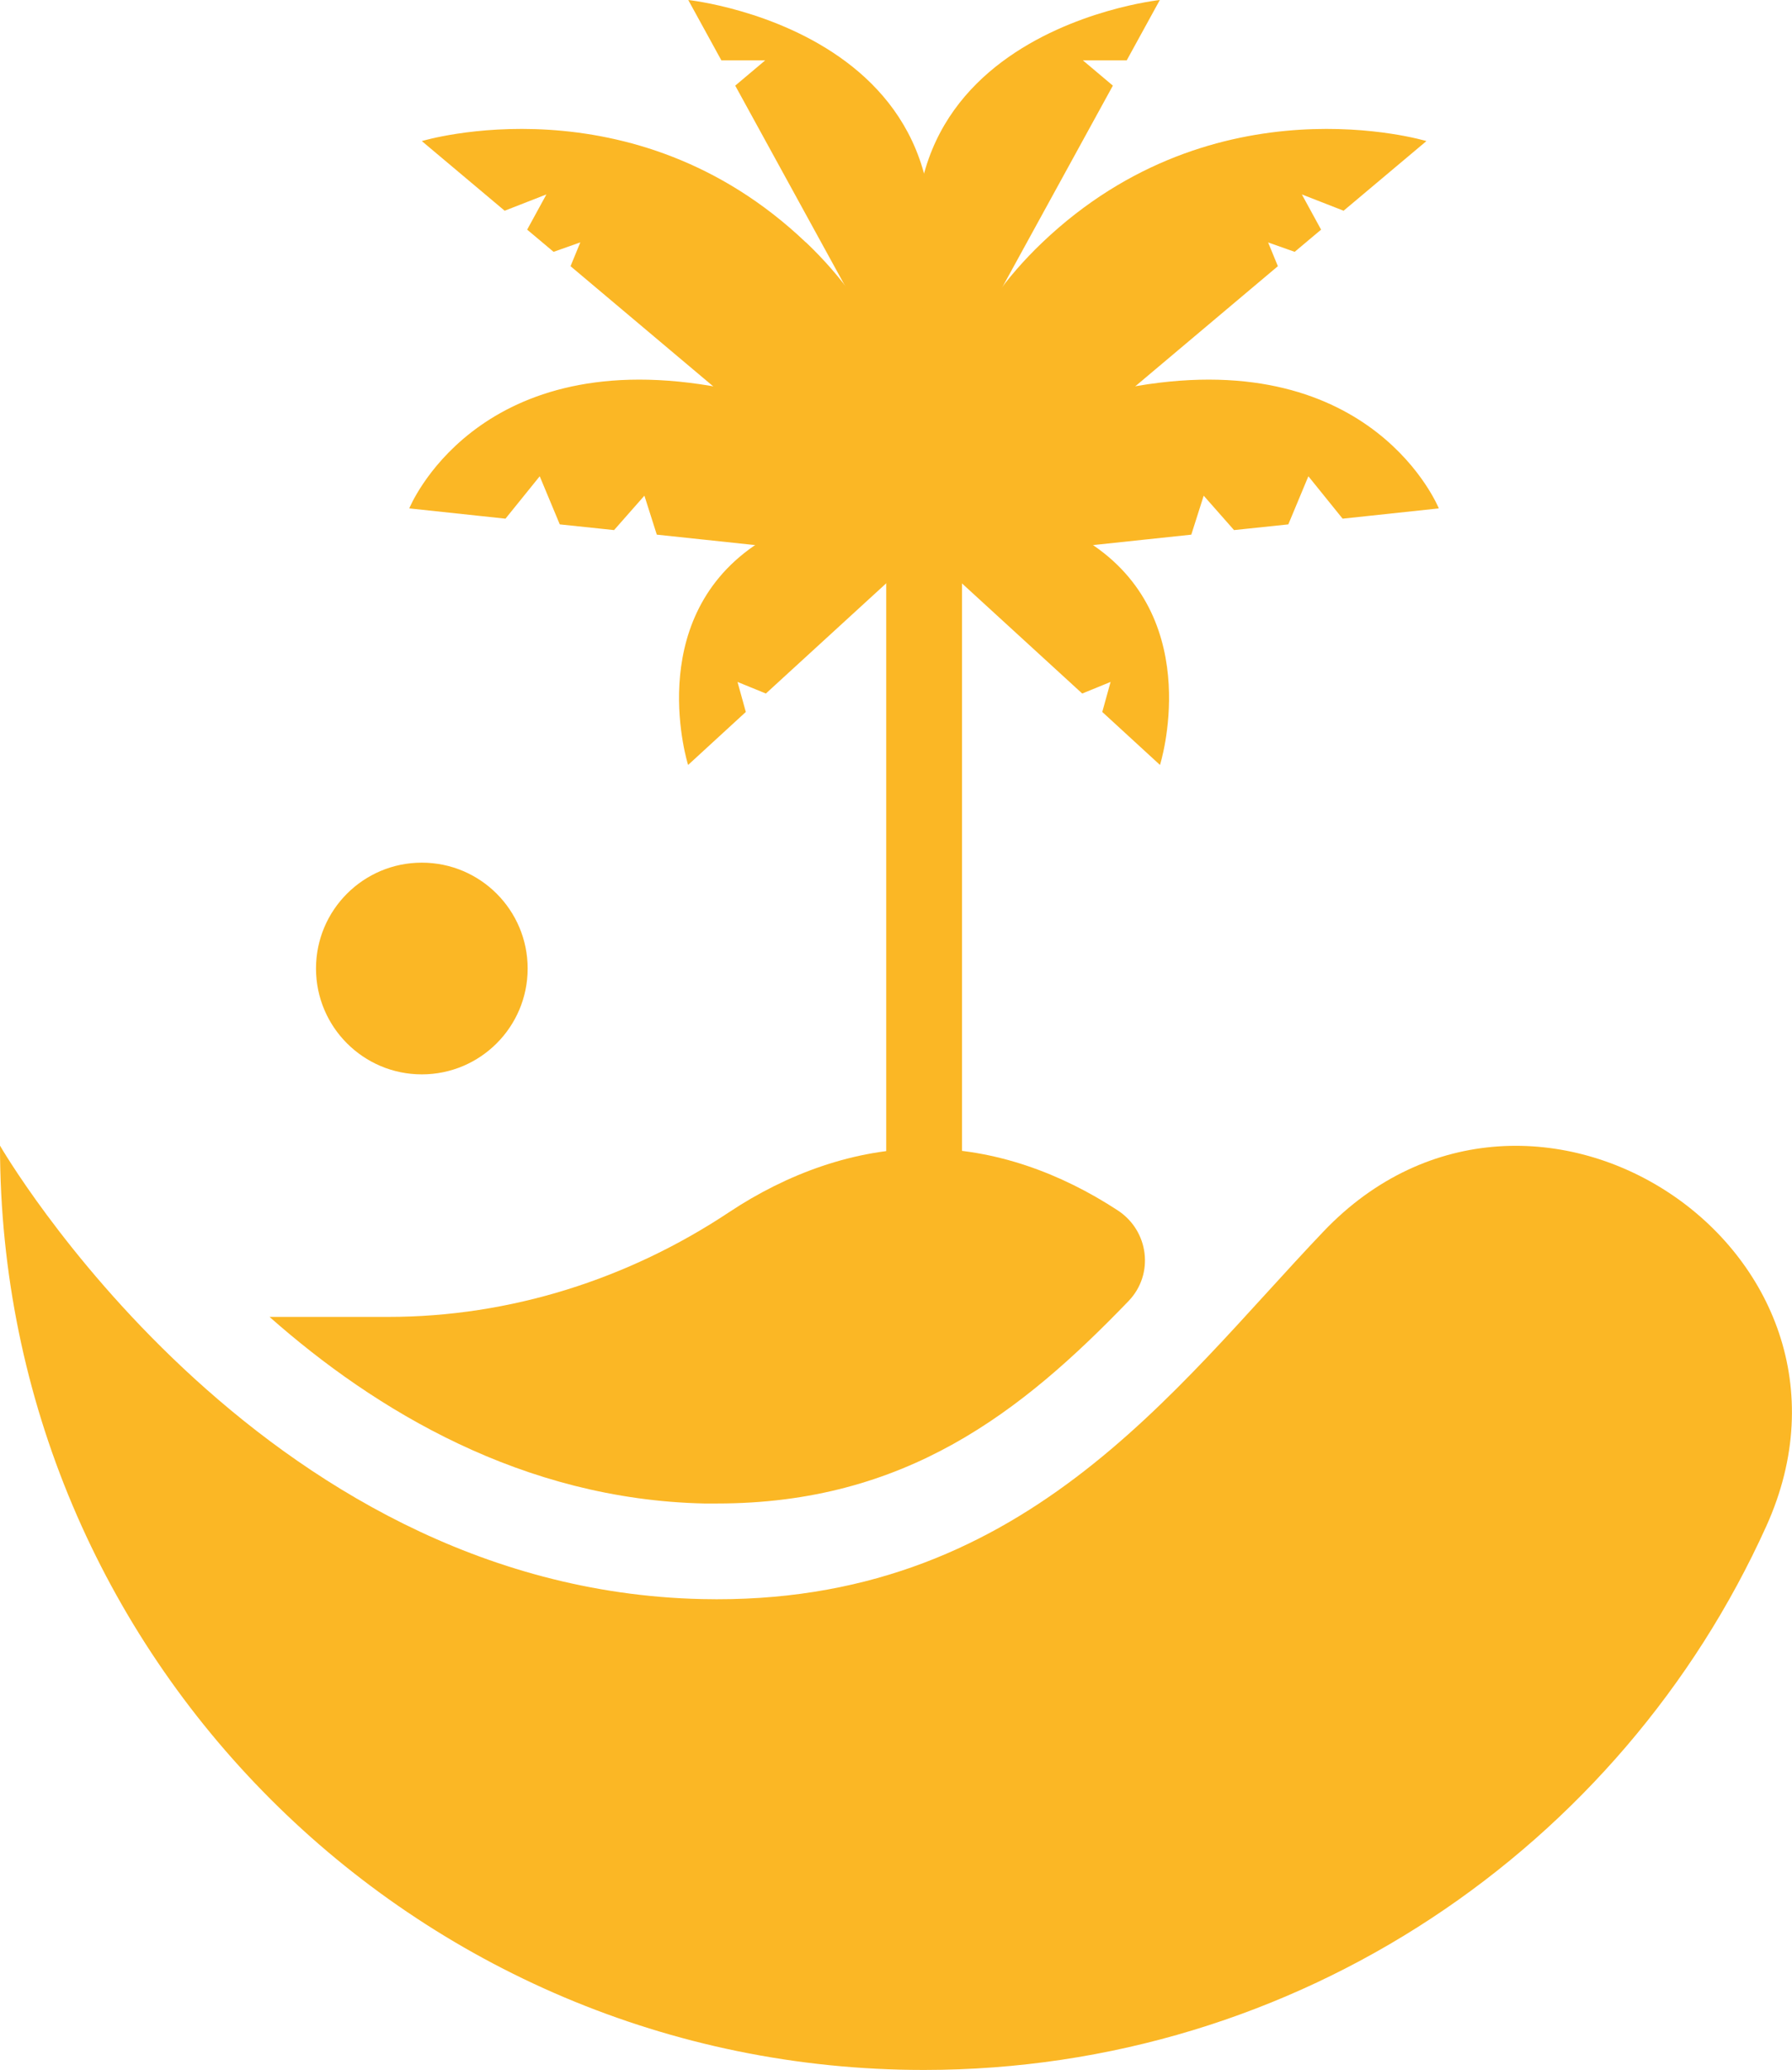
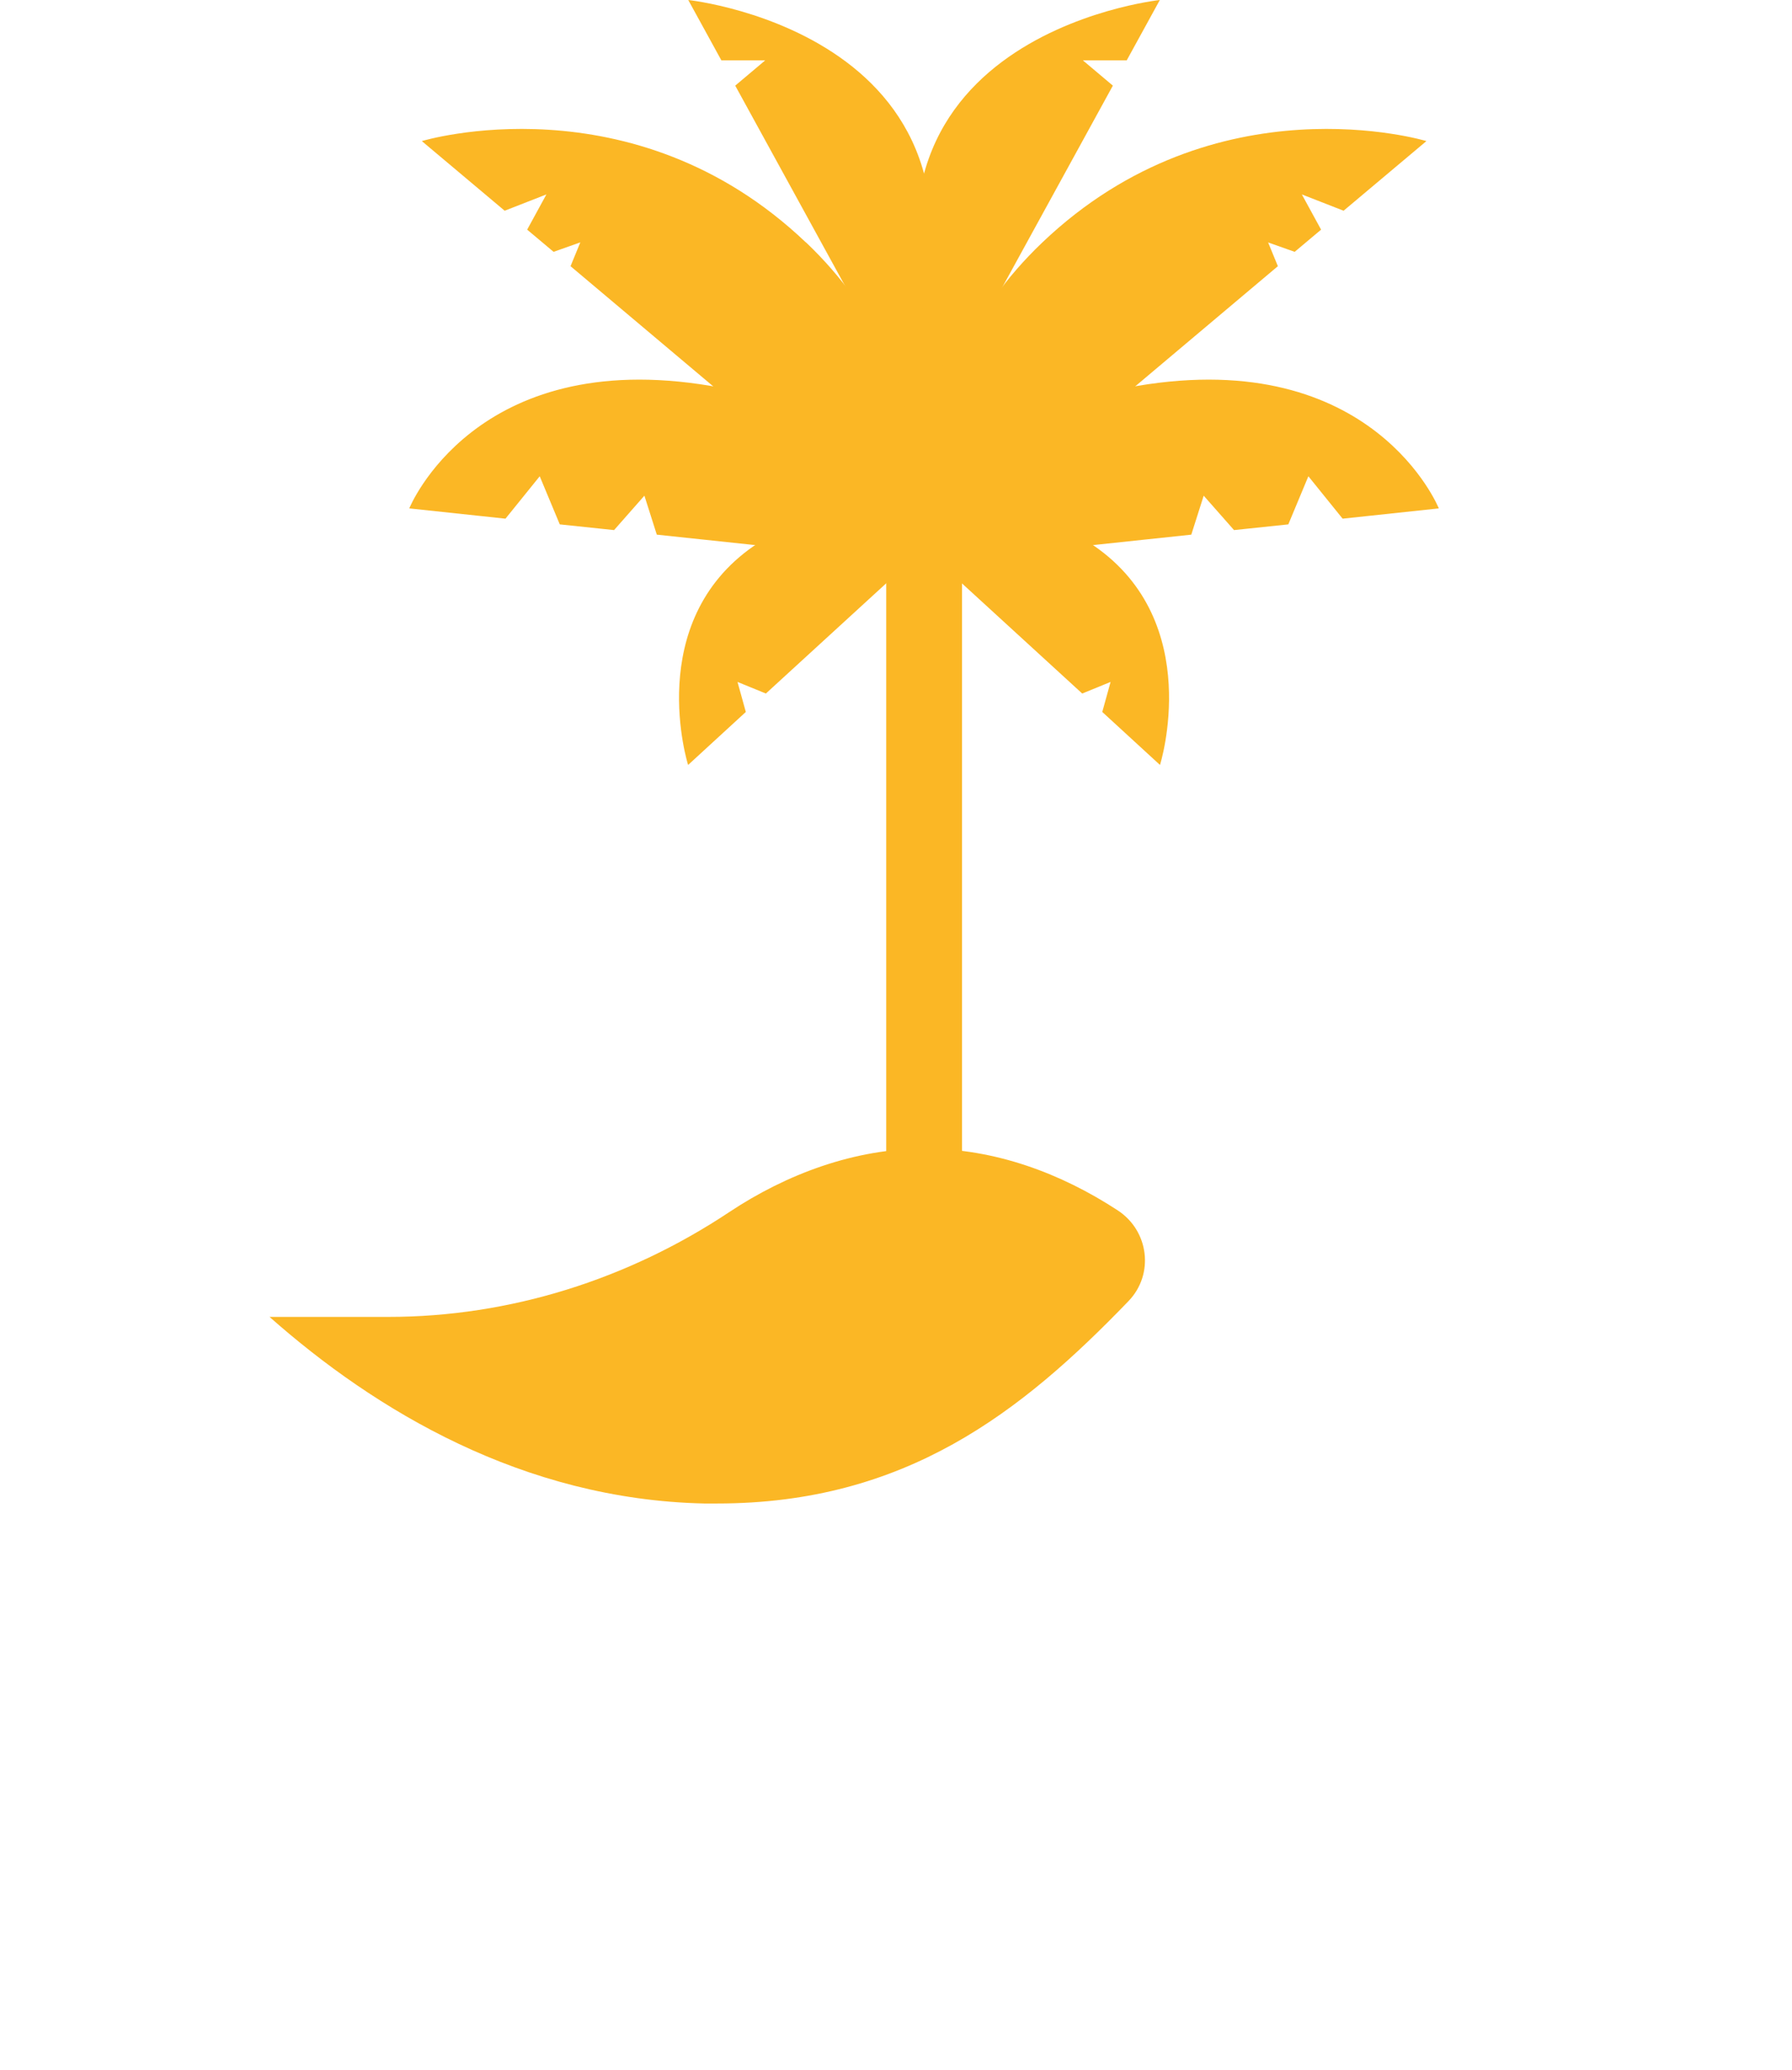
<svg xmlns="http://www.w3.org/2000/svg" id="Livello_2" data-name="Livello 2" viewBox="0 0 109.9 126.91">
  <defs>
    <style>
      .cls-1 {
        fill: #fbb725;
        stroke-width: 0px;
      }
    </style>
  </defs>
  <g id="OBJECTS">
    <g>
      <g>
        <g>
          <rect class="cls-1" x="54.35" y="17.32" width="4.65" height="62.84" />
          <g>
            <path class="cls-1" d="M43.59,23.66c-14.49-2.44-18.49,7.51-18.49,7.51l5.9.63,2.1-2.6,1.23,2.95,3.33.35,1.86-2.11.76,2.39,16.21,1.72s-.47-8.75-12.9-10.84Z" />
            <path class="cls-1" d="M45.23,41.81l1.74.71,9.84-9.01s-3.75-4.75-10.56-.05c-6.82,4.7-4.05,13.44-4.05,13.44l3.54-3.25-.51-1.84Z" />
            <path class="cls-1" d="M49.42,14.86c-10.64-10.13-23.55-6.21-23.55-6.21l5.08,4.27,2.56-1-1.18,2.16,1.62,1.36,1.64-.58-.6,1.46,20.64,17.38s2.93-10.15-6.2-18.84Z" />
          </g>
          <g>
            <path class="cls-1" d="M73.82,30.39l1.86,2.11,3.33-.35,1.23-2.95,2.1,2.6,5.9-.63s-4-9.95-18.49-7.51c-12.43,2.09-12.9,10.84-12.9,10.84l16.21-1.72.76-2.39Z" />
            <path class="cls-1" d="M67.09,33.46c-6.82-4.7-10.56.05-10.56.05l9.84,9.01,1.74-.71-.51,1.84,3.54,3.25s2.77-8.74-4.05-13.44Z" />
            <path class="cls-1" d="M77.76,14.86l1.64.58,1.62-1.36-1.18-2.16,2.56,1,5.08-4.27s-12.91-3.92-23.55,6.21c-9.13,8.69-6.2,18.84-6.2,18.84l20.64-17.38-.6-1.46Z" />
          </g>
          <path class="cls-1" d="M42.21,0l2.03,3.7h2.69l-1.84,1.55,10.01,18.25C63.74,2.28,42.21,0,42.21,0Z" />
          <path class="cls-1" d="M71.13,0l-2.03,3.7h-2.69l1.84,1.55-10.01,18.25C49.6,2.28,71.13,0,71.13,0Z" />
        </g>
        <path class="cls-1" d="M43.17,92.18c.27,0,.54,0,.81,0,11.54,0,18.65-5.58,25.23-12.41,1.59-1.65,1.25-4.31-.66-5.56-3.47-2.27-7.52-3.79-11.83-3.79s-8.48,1.56-11.99,3.89c-6.21,4.13-13.46,6.43-20.92,6.43h-7.28c6.49,5.74,15.54,11.19,26.65,11.44Z" />
-         <path class="cls-1" d="M81.17,75.5c12.8-13.42,34.8,1.18,27.15,18.08-8.89,19.66-28.68,33.33-51.66,33.33C25.37,126.91,0,101.54,0,70.24c0,0,15.68,27.18,43.04,27.8,19.62.44,28.87-12.83,38.13-22.54Z" />
      </g>
-       <circle class="cls-1" cx="25.87" cy="59.38" r="6.49" />
    </g>
  </g>
</svg>